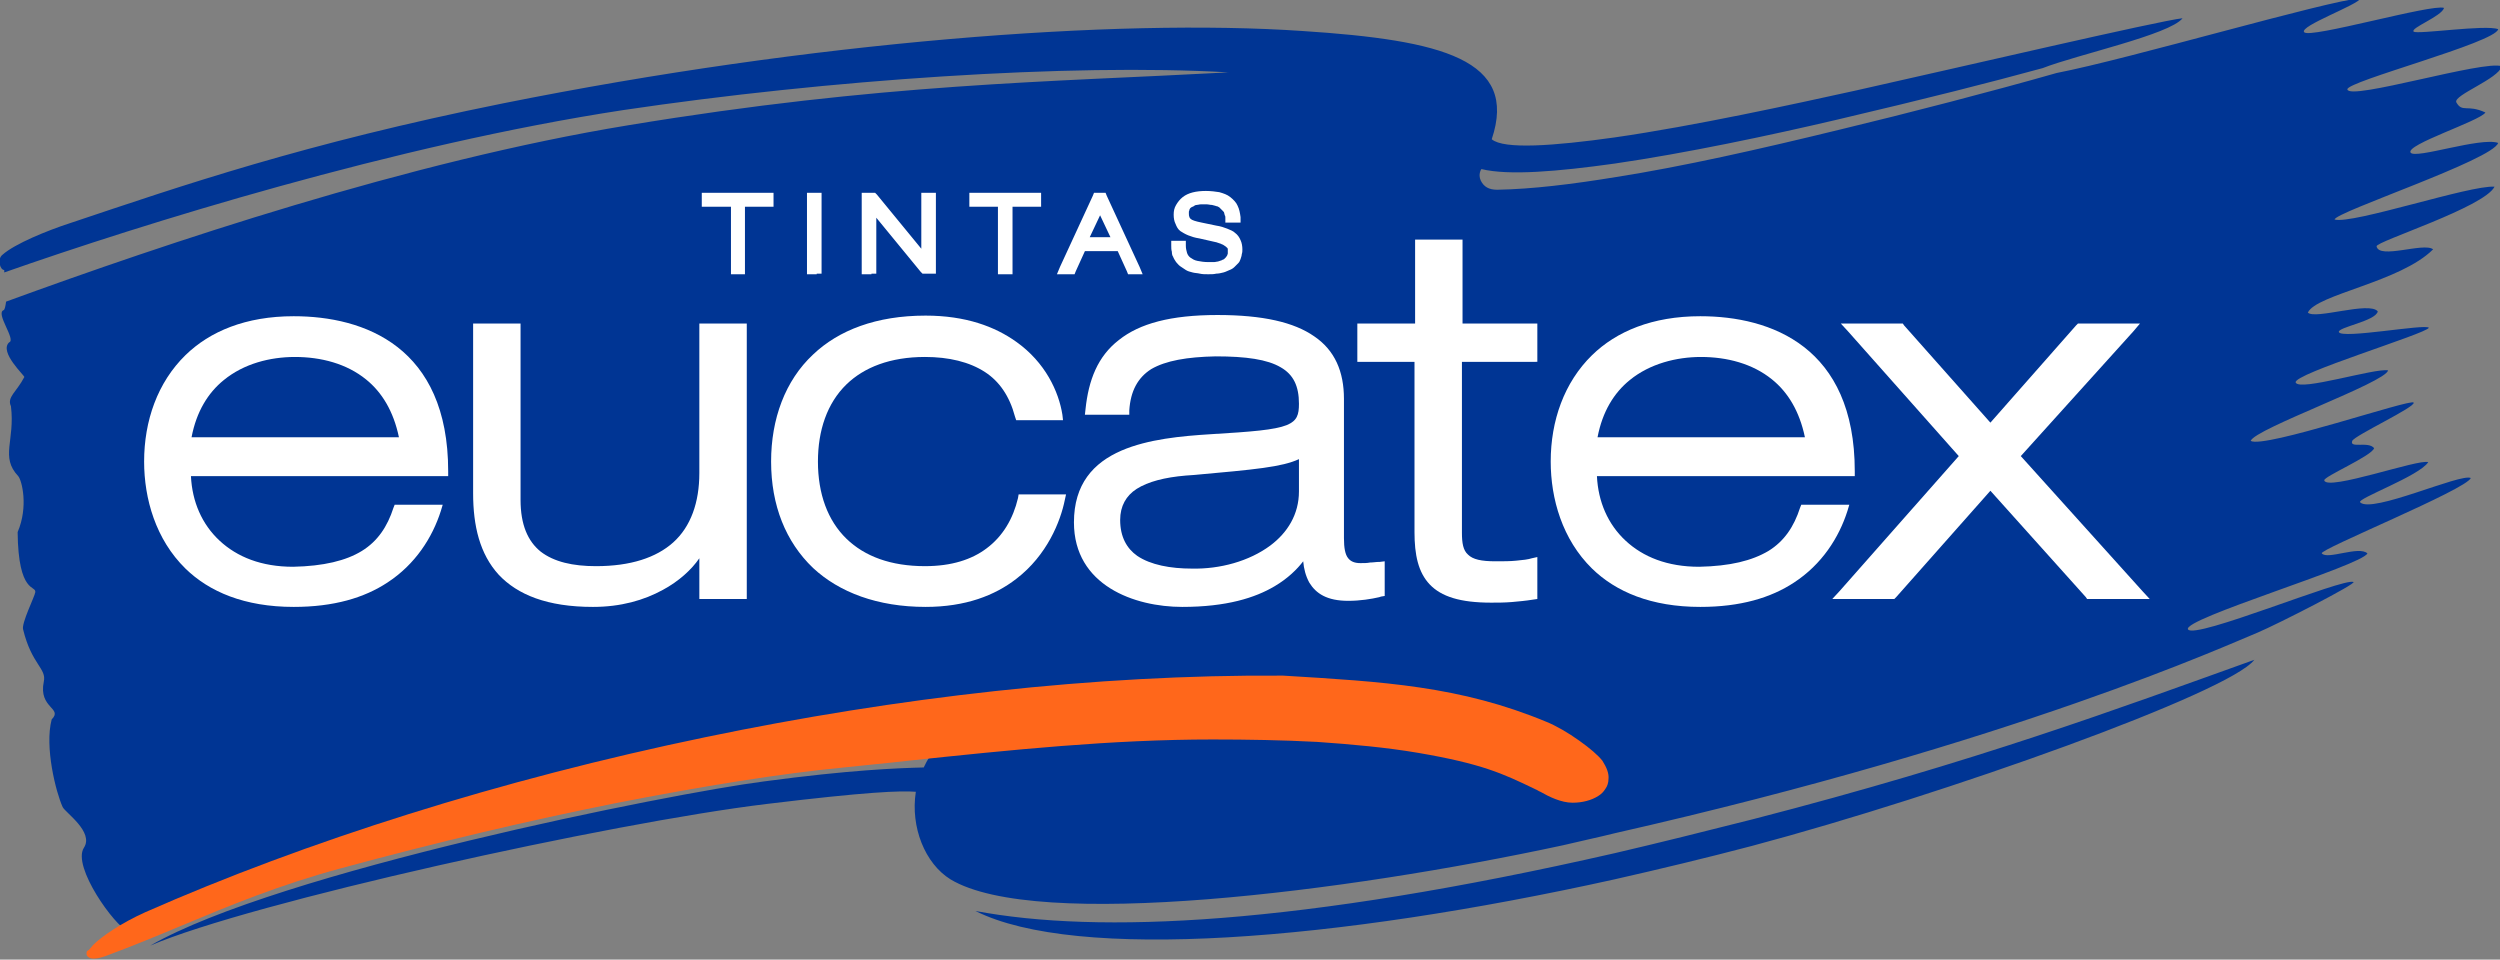
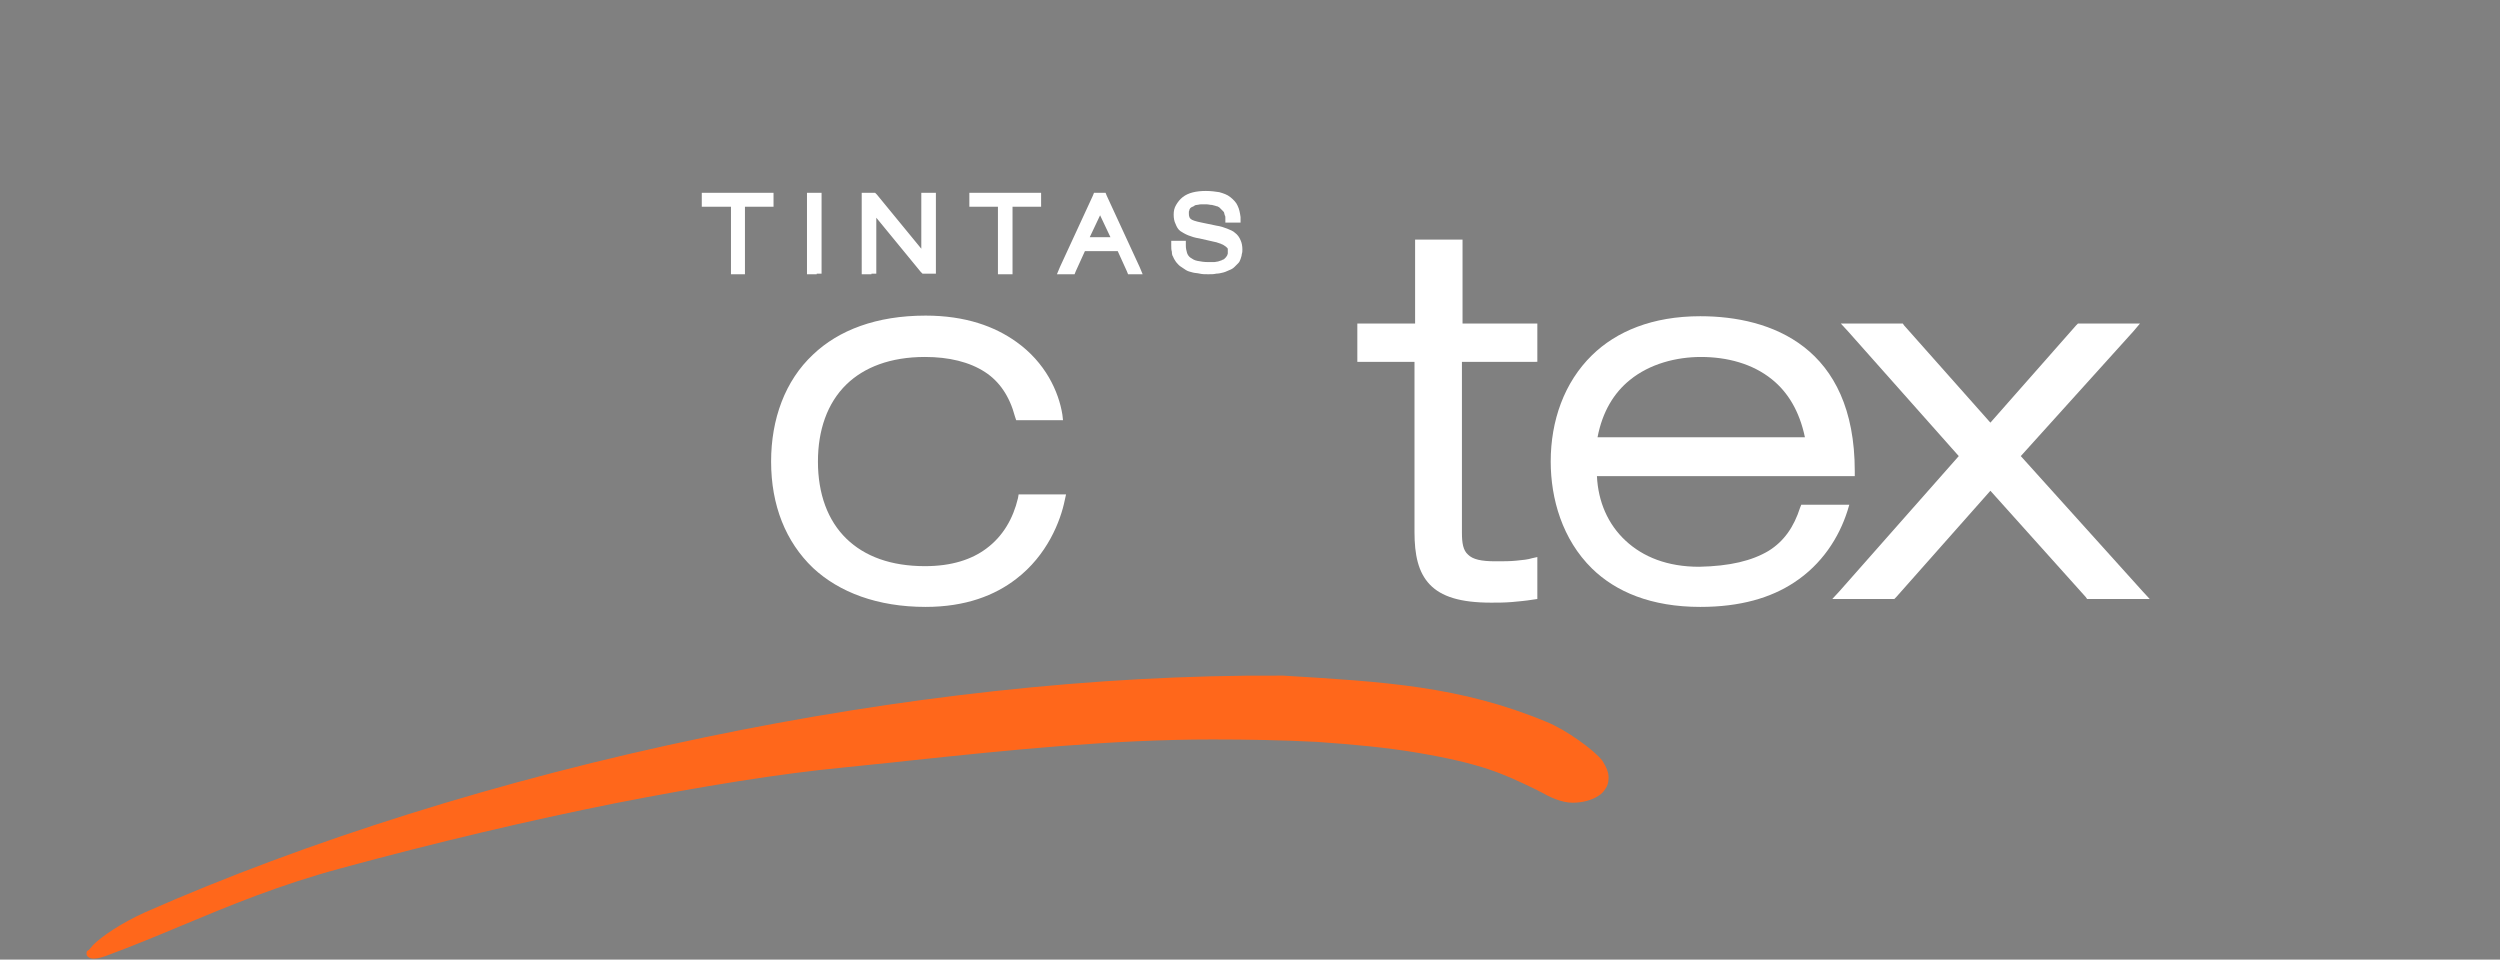
<svg xmlns="http://www.w3.org/2000/svg" version="1.1" id="Layer_1" x="0px" y="0px" viewBox="0 0 411.1 157.8" enable-background="new 0 0 411.1 157.8" xml:space="preserve">
  <rect x="0" y="0" width="411.1" height="157.8" fill="#808080" stroke="none" />
-   <path fill-rule="evenodd" clip-rule="evenodd" fill="#003594" d="M265.5,144.6c7.5-1.7,15-3.5,22.6-5.5  c31.9-8.5,78.5-25.2,82.6-30.6c-22.3,8-45.6,16.7-82.4,26.2c-7.9,2-15.5,3.9-22.8,5.6c-52.1,11.9-84.9,13.3-105.1,9.5  C176.9,158.1,219.5,154.8,265.5,144.6 M265.5,26.9c11.7-1.7,25.4-4.6,36.5-7.2c15.3-3.6,25.1-6.1,33.9-8.5c5.6-2.2,20.9-5.5,23-8.2  c-3.8,0.4-36.8,8.1-53.8,11.9c-10,2.2-26.4,5.8-39.6,7.7c-10,1.4-18.2,2-20.2,0.3c4.4-13.1-8.1-16.3-31.1-17.8  C183.5,3,133.5,6.8,82.7,17C50,23.6,30,30.5,11.5,36.7c-3.7,1.2-9.1,3.4-11.1,5.2c-0.9,0.7-0.4,2.5,0.3,2.5c0,0.1,0,0.2,0,0.4  c22.5-7.9,64.4-21,101.8-26.7c33.6-5,73.4-7.7,99.5-6.2c-29.5,1.6-57,1.8-98.7,8.7c-36,5.9-76.3,19.5-102.3,29  c-0.1,0.7-0.2,1.3-0.4,1.4c-1.4,0.5,2.1,4.9,0.9,5.3C-0.2,57.9,4.1,61.8,4,62c-1.3,2.5-2.9,3.3-2.2,4.8c0.7,5.7-1.8,8.3,1.2,11.5  c0.6,0.7,1.7,5-0.1,9.2c0.1,10.3,3.1,8.7,2.9,9.9c-0.1,0.7-2.3,5.1-2,6.1c1.4,5.8,3.9,6.4,3.4,8.6c-0.9,4.4,3.2,4.3,1.3,6.2  c-1.2,4.5,0.7,12,1.8,14.4c0.4,0.9,5.2,4.1,3.5,6.7c-2,3.1,5.1,12.9,7.2,13.7c1.7-1.3,4.9-2.8,10.2-5c8.7-3.6,41.2-13.6,63.1-17.8  c17.8-3.5,42.8-7.6,59.9-7.6c-1,1.1-1.7,2.2-2.3,3.5c-4.1,0.1-12.2,0.4-26.3,2.3c-15.5,2-79.9,14.9-100.9,27  c16.5-7.1,75.7-20.2,101.4-23.3c16.5-2,22-2.2,24.5-2c-0.9,5.8,1.5,11.8,5.7,14.4c14.1,8.5,65,2.1,100.7-5.6c2.9-0.7,5.8-1.3,8.6-2  c65.7-14.9,101-31.1,105.7-33c3.3-1.4,16.4-8.1,15.7-8.3c-1.7-0.7-26.1,9.5-27.2,7.8c-1.1-1.7,28.6-10.5,29.5-12.5  c-1.4-1.3-6.6,1.1-7.5,0c-0.6-0.6,23.8-10.5,24.5-12.4c-1.7-0.8-16.3,5.9-18.2,4c-0.6-0.6,9.7-4.3,11.2-6.6  c-1.5-0.6-16.6,4.8-17.1,3c-0.2-0.6,7.8-4,8.2-5.3c-0.9-1.2-4.1,0.1-3.6-1.2c0.4-0.9,10.5-5.6,10.1-6.3c-0.4-0.7-24.6,7.6-26.8,6.3  c0.7-2,22.2-9.6,22.6-11.6c-2.2-0.4-14.6,3.5-15.2,2c-0.5-1.4,21.4-8,21.9-9c-0.5-0.7-14.4,1.9-14.8,0.7c-0.2-0.8,6.1-1.8,6.4-3.4  c-1.4-1.7-10.3,1.4-11.5,0.2c1.4-3,15.2-5,20.6-10.4c-1.5-1.2-8.9,1.7-9.3-0.5c-0.1-0.8,17.7-6.4,19.4-9.8c-4-0.3-23.3,6.2-26.3,5.4  c0-1.2,26-9.8,26.9-12.6c-2.9-1-13.6,2.7-14.4,1.6c-0.9-1.3,11.4-5.2,12.3-6.6c-3-1.4-3.8,0.1-4.8-1.7c-0.4-1.2,6.9-3.8,7.5-5.9  c-2.8-1.1-25.1,5.7-25.4,3.8c-0.2-1.3,24.4-7.7,24.8-9.9c-2-0.8-13.3,0.9-13.9,0.4c-0.6-0.6,4.6-2.5,5-3.9c-2-0.7-22.1,5.1-23,4  c-0.9-1,8.9-4.5,9.3-5.6c-5.5,0.4-38.1,10-50,12.3c-10.5,3-24.8,6.7-35.2,9.2c-13.9,3.4-26.4,6.2-37.2,7.9c-7.3,1.2-13.9,2-19.6,2.1  c-1.4,0-2.2-0.5-2.7-1.5c-0.5-1.1,0.1-1.9,0.1-1.9C248.1,28.9,256.2,28.2,265.5,26.9z" />
  <path fill="#FF671B" d="M15.3,155.4c1.4-1.4,4.6-3.6,8.6-5.4c26.3-11.6,58.4-21.8,92.2-28.8c31.3-6.5,63.9-10.3,94.8-10.1h0l0.1,0  c16.5,1,29.1,1.7,43.3,7.6c1.5,0.6,3.6,1.8,5.4,3.1c1.7,1.2,3.1,2.4,3.8,3.3c0.7,1.1,1.1,2.1,1,3c0,0.6-0.2,1.2-0.5,1.6l0,0  c-0.3,0.5-0.7,0.9-1.2,1.2c-1.1,0.7-2.6,1.1-4.2,1.1c-1.9,0-3.9-1-5.3-1.8l0,0c-0.3-0.1-0.5-0.3-0.8-0.4l-0.2-0.1  c-5.2-2.5-8.6-4.1-19.1-5.9c-5.3-0.9-10.9-1.4-16.6-1.8c-5.7-0.3-11.5-0.4-17.2-0.4c-16.6,0-33.1,1.7-50.1,3.5  c-3.4,0.4-6.9,0.7-10.5,1.1c-10.5,1-23.4,3.1-37.7,5.9c-14,2.8-29.3,6.4-45.1,10.7c-10,2.7-18,6-26.6,9.6c-3.8,1.6-7.7,3.2-12,4.8  l0,0c-1.1,0.4-1.9,0.5-2.4,0.4c-0.7-0.2-0.9-0.6-0.7-1.2C14.6,156.3,14.9,155.9,15.3,155.4" />
-   <path fill="#FFFFFF" d="M59.5,90.6c2.6-1.6,4.2-4,5.2-7.1l0.2-0.5h0.6h6.2h1.1l-0.3,1c-1.4,4.4-4.2,8.8-8.8,11.8  c-3.8,2.5-8.8,4-15.4,4c-8.1,0-13.9-2.5-17.8-6.3c-4.9-4.8-6.8-11.5-6.8-17.6c0-6.7,2.2-13,6.8-17.5c4-3.9,9.9-6.4,17.8-6.4  c11.6,0,25.4,5,25.4,25.5v0.8h-0.8H31.4c0.2,4.2,1.8,7.9,4.7,10.6c2.9,2.7,6.9,4.3,12.1,4.3C53.2,93.1,56.9,92.2,59.5,90.6   M36.8,62.5c-2.6,2.1-4.5,5.2-5.3,9.4h34.1c-0.9-4.3-2.8-7.4-5.4-9.5c-3.2-2.6-7.4-3.7-11.7-3.7C44.4,58.7,40.1,59.8,36.8,62.5z" />
-   <path fill="#FFFFFF" d="M122,98.5h-6.2H115v-0.8v-5.9c-1.3,1.9-3.4,3.8-6,5.2c-3.1,1.7-6.9,2.8-11.5,2.8c-7.5,0-12.4-2-15.5-5.3  c-3.1-3.4-4.2-8-4.2-13.4V54v-0.8h0.8h6.2h0.8V54v28.2c0,4.1,1.2,6.8,3.3,8.5c2.2,1.7,5.3,2.4,9.1,2.4c5.7,0,9.9-1.4,12.7-3.9  c2.9-2.6,4.3-6.6,4.3-11.4V54v-0.8h0.8h6.2h0.8V54v43.7v0.8H122z" />
  <path fill="#FFFFFF" d="M162.2,90.2c2.7-2,4.4-4.9,5.2-8.3l0.1-0.6h0.6h6.2h1l-0.2,0.9c-0.7,3.5-2.9,9.1-8,13  c-3.5,2.7-8.3,4.6-14.9,4.6c-7.9,0-14.2-2.4-18.5-6.4c-4.5-4.3-6.9-10.3-6.9-17.5c0-7,2.3-13.3,6.9-17.6c4.2-4,10.4-6.4,18.5-6.4  c6.6,0,11.4,1.8,14.9,4.3c4.8,3.4,7,8.2,7.6,12l0.1,0.9h-0.9h-6.2h-0.6l-0.2-0.6c-0.9-3.4-2.6-5.8-4.9-7.3c-2.6-1.7-6-2.5-9.9-2.5  c-5.7,0-10,1.7-12.9,4.5c-3.2,3.1-4.7,7.6-4.7,12.7c0,5.3,1.6,9.7,4.7,12.7c3,2.9,7.3,4.5,12.9,4.5C156.5,93.1,159.8,92,162.2,90.2" />
-   <path fill="#FFFFFF" d="M189.3,60.7c-2.2,1.4-3.4,3.6-3.6,6.8l0,0.7H185h-5.7h-0.9l0.1-0.9c0.5-4.8,2-8.7,5.5-11.4  c3.4-2.7,8.5-4.1,16.2-4.1c7.5,0,12.6,1.2,15.9,3.5c3.4,2.3,4.9,5.8,4.9,10.3v22.9c0,1.6,0.2,2.7,0.7,3.3c0.4,0.5,1,0.8,2,0.8  c0.6,0,1.1,0,1.6-0.1h0c0.5,0,1-0.1,1.5-0.1l0.1,0l0.8-0.1v0.8v4.2V98l-0.6,0.1l-0.3,0.1c-1.3,0.3-3.1,0.6-5.1,0.6  c-3.5,0-5.3-1.2-6.4-3c-0.6-1.1-0.9-2.3-1-3.5c-1,1.3-2.5,2.8-4.7,4.1c-3.2,1.9-7.9,3.4-15.2,3.4c-7.8,0-17.8-3.5-17.8-13.9  c0-6.3,3.2-9.8,7.8-11.8c4.4-1.9,9.9-2.4,14.7-2.7l0,0c6.7-0.4,10.5-0.7,12.5-1.5c1.7-0.7,2-1.7,2-3.5c0-2.9-0.9-4.8-3-6  c-2.2-1.3-5.7-1.8-10.7-1.8C195.2,58.7,191.7,59.3,189.3,60.7 M208.9,89.7c2.8-2.1,4.7-5.1,4.7-8.9v-5.3c-2.8,1.3-7.2,1.7-17.2,2.6  l-1.4,0.1h0c-3.5,0.3-6.2,1-8.1,2.2c-1.7,1.1-2.7,2.8-2.7,5.1c0,2.8,1.1,4.7,2.8,5.9c2.2,1.5,5.5,2.1,9,2.1  C200.6,93.6,205.4,92.3,208.9,89.7z" />
  <path fill="#FFFFFF" d="M224,53.2h8.7v-13v-0.8h0.8h6.2h0.8v0.8v13H252h0.8V54v4.7v0.8H252h-11.6v28.1c0,1.7,0.2,2.9,1,3.6l0,0  c0.8,0.8,2.2,1.1,4.5,1.1c1.3,0,2.4,0,3.4-0.1h0c1.1-0.1,2-0.2,2.6-0.4l0.9-0.2v1v5.2v0.7l-0.7,0.1c-1.2,0.2-2.4,0.3-3.5,0.4  c-1.2,0.1-2.4,0.1-3.4,0.1c-5.1,0-8.2-1-10.1-3c-1.9-2-2.5-4.9-2.5-8.6v-28H224h-0.8v-0.8V54v-0.8H224z" />
  <path fill="#FFFFFF" d="M268,62.5c-2.6,2.1-4.5,5.2-5.3,9.4h34.1c-0.9-4.3-2.8-7.4-5.4-9.5c-3.2-2.6-7.4-3.7-11.7-3.7  C275.7,58.7,271.3,59.8,268,62.5 M290.8,90.6c2.6-1.6,4.2-4,5.2-7.1l0.2-0.5h0.6h6.2h1.1l-0.3,1c-1.4,4.4-4.2,8.8-8.8,11.8  c-3.8,2.5-8.8,4-15.4,4c-8.1,0-13.9-2.5-17.8-6.3c-4.9-4.8-6.8-11.5-6.8-17.6c0-6.7,2.2-13,6.8-17.5c4-3.9,9.9-6.4,17.8-6.4  c11.6,0,25.4,5,25.4,25.5v0.8H304h-41.4c0.2,4.2,1.8,7.9,4.7,10.6c2.9,2.7,6.9,4.3,12.1,4.3C284.5,93.1,288.1,92.2,290.8,90.6z" />
  <polygon fill="#FFFFFF" points="311.2,98.5 303,98.5 301.3,98.5 302.5,97.2 322.1,75 303.9,54.5 302.7,53.2 304.5,53.2 312.5,53.2   312.9,53.2 313.1,53.5 327.3,69.5 341.4,53.5 341.7,53.2 342,53.2 350.2,53.2 351.9,53.2 350.8,54.5 332.3,75 352.3,97.2   353.5,98.5 351.8,98.5 343.5,98.5 343.2,98.5 343,98.2 327.3,80.7 311.8,98.2 311.5,98.5 " />
  <path fill="#FFFFFF" d="M192.7,41.4c-0.1-0.3-0.1-0.7-0.1-1v-0.8h0.8h0.8h0.8l0,0.8c0,0.5,0.1,0.8,0.2,1.2c0.1,0.3,0.3,0.6,0.6,0.8  l0,0c0.3,0.2,0.6,0.4,1.1,0.5c0.5,0.1,1.1,0.2,1.8,0.2c0.3,0,0.6,0,0.9,0c0.3,0,0.5-0.1,0.7-0.1l0,0c0.2-0.1,0.4-0.1,0.6-0.2  c0.1-0.1,0.3-0.1,0.4-0.2c0.1-0.1,0.2-0.2,0.3-0.3c0.1-0.1,0.1-0.2,0.2-0.3c0-0.1,0.1-0.2,0.1-0.3c0-0.1,0-0.2,0-0.4  c0-0.1,0-0.3,0-0.3c0-0.1,0-0.2-0.1-0.2c0-0.1,0-0.1-0.1-0.1c0-0.1-0.1-0.1-0.2-0.2c-0.1-0.1-0.2-0.1-0.3-0.2  c-0.1-0.1-0.3-0.1-0.4-0.2c-0.2-0.1-0.4-0.1-0.6-0.2h0c-0.2-0.1-0.5-0.1-0.8-0.2l-2.2-0.5c-0.7-0.1-1.3-0.3-1.8-0.5  c-0.5-0.2-1-0.5-1.3-0.7c-0.4-0.3-0.6-0.7-0.8-1.2c-0.2-0.4-0.3-0.9-0.3-1.5c0-0.6,0.1-1.1,0.4-1.6c0.3-0.5,0.6-0.9,1.1-1.3l0,0  c0.9-0.7,2.2-1,3.8-1c0.8,0,1.6,0.1,2.2,0.2c0.7,0.2,1.3,0.4,1.8,0.8c0.5,0.4,1,0.9,1.2,1.4c0.3,0.6,0.4,1.2,0.5,1.9l0,0.9h-0.9  h-0.8h-0.8l0-0.8c0-0.1,0-0.3-0.1-0.4c0-0.1-0.1-0.3-0.1-0.4c0-0.1-0.1-0.2-0.2-0.3c-0.1-0.1-0.2-0.2-0.3-0.3  c-0.1-0.1-0.2-0.2-0.3-0.3c-0.2-0.1-0.3-0.2-0.5-0.2c-0.2-0.1-0.4-0.1-0.7-0.2c-0.3,0-0.6-0.1-0.9-0.1c-0.3,0-0.6,0-0.9,0  c-0.3,0-0.5,0.1-0.7,0.1c-0.2,0-0.4,0.1-0.5,0.2c-0.1,0.1-0.3,0.1-0.4,0.2l0,0c-0.1,0.1-0.2,0.1-0.2,0.2c-0.1,0.1-0.1,0.1-0.1,0.2  l0,0c0,0.1-0.1,0.2-0.1,0.3c0,0.1,0,0.2,0,0.3c0,0.2,0,0.4,0.1,0.6c0,0.1,0.1,0.2,0.2,0.3c0.1,0.1,0.3,0.2,0.6,0.3  c0.3,0.1,0.7,0.2,1.2,0.3v0l2.4,0.5h0c0.7,0.1,1.3,0.3,1.8,0.5c0.5,0.2,1,0.4,1.3,0.7c0.4,0.3,0.7,0.7,0.9,1.2  c0.2,0.4,0.3,1,0.3,1.5c0,0.3,0,0.5-0.1,0.8c0,0.2-0.1,0.5-0.2,0.8c-0.1,0.3-0.2,0.5-0.4,0.7c-0.2,0.2-0.4,0.4-0.6,0.6  c-0.2,0.2-0.5,0.4-0.8,0.5c-0.3,0.1-0.6,0.3-1,0.4c-0.4,0.1-0.8,0.2-1.2,0.2c-0.4,0.1-0.8,0.1-1.3,0.1c-0.5,0-1,0-1.4-0.1  c-0.4-0.1-0.9-0.1-1.2-0.2c-0.4-0.1-0.8-0.2-1.1-0.4c-0.3-0.2-0.6-0.4-0.9-0.6c-0.3-0.2-0.5-0.5-0.7-0.7c-0.2-0.3-0.4-0.6-0.5-0.9v0  C192.8,42.1,192.7,41.8,192.7,41.4 M182.6,39l-1.7-3.6l-1.7,3.6H182.6z M176,45.1h-0.9h-1.3l0.5-1.2l5.4-11.7l0.2-0.5h0.5h0.3h0.3  h0.3h0.5l0.2,0.5l5.4,11.7l0.5,1.2h-1.3H186h-0.5l-0.2-0.5l-1.5-3.3h-5.4l-1.5,3.3l-0.2,0.5H176z M164.1,34h-3.9h-0.8v-0.8v-0.7  v-0.8h0.8h10.2h0.8v0.8v0.7V34h-0.8h-3.9v10.3v0.8h-0.8h-0.8h-0.8v-0.8V34z M143.3,45.1h-0.8h-0.8v-0.8V32.5v-0.8h0.8h1h0.4l0.3,0.3  l7.3,8.9v-8.4v-0.8h0.8h0.8h0.8v0.8v11.7v0.8h-0.8h-1h-0.4l-0.3-0.3l-7.3-8.9v8.4v0.8H143.3z M134.3,45.1h-0.8h-0.8v-0.8V32.5v-0.8  h0.8h0.8h0.8v0.8v11.7v0.8H134.3z M120.1,34h-3.9h-0.8v-0.8v-0.7v-0.8h0.8h10.2h0.8v0.8v0.7V34h-0.8h-3.9v10.3v0.8h-0.8H121h-0.8  v-0.8V34z" />
  <g>
</g>
  <g>
</g>
  <g>
</g>
  <g>
</g>
  <g>
</g>
  <g>
</g>
  <g>
</g>
  <g>
</g>
  <g>
</g>
  <g>
</g>
  <g>
</g>
  <g>
</g>
  <g>
</g>
  <g>
</g>
  <g>
</g>
</svg>